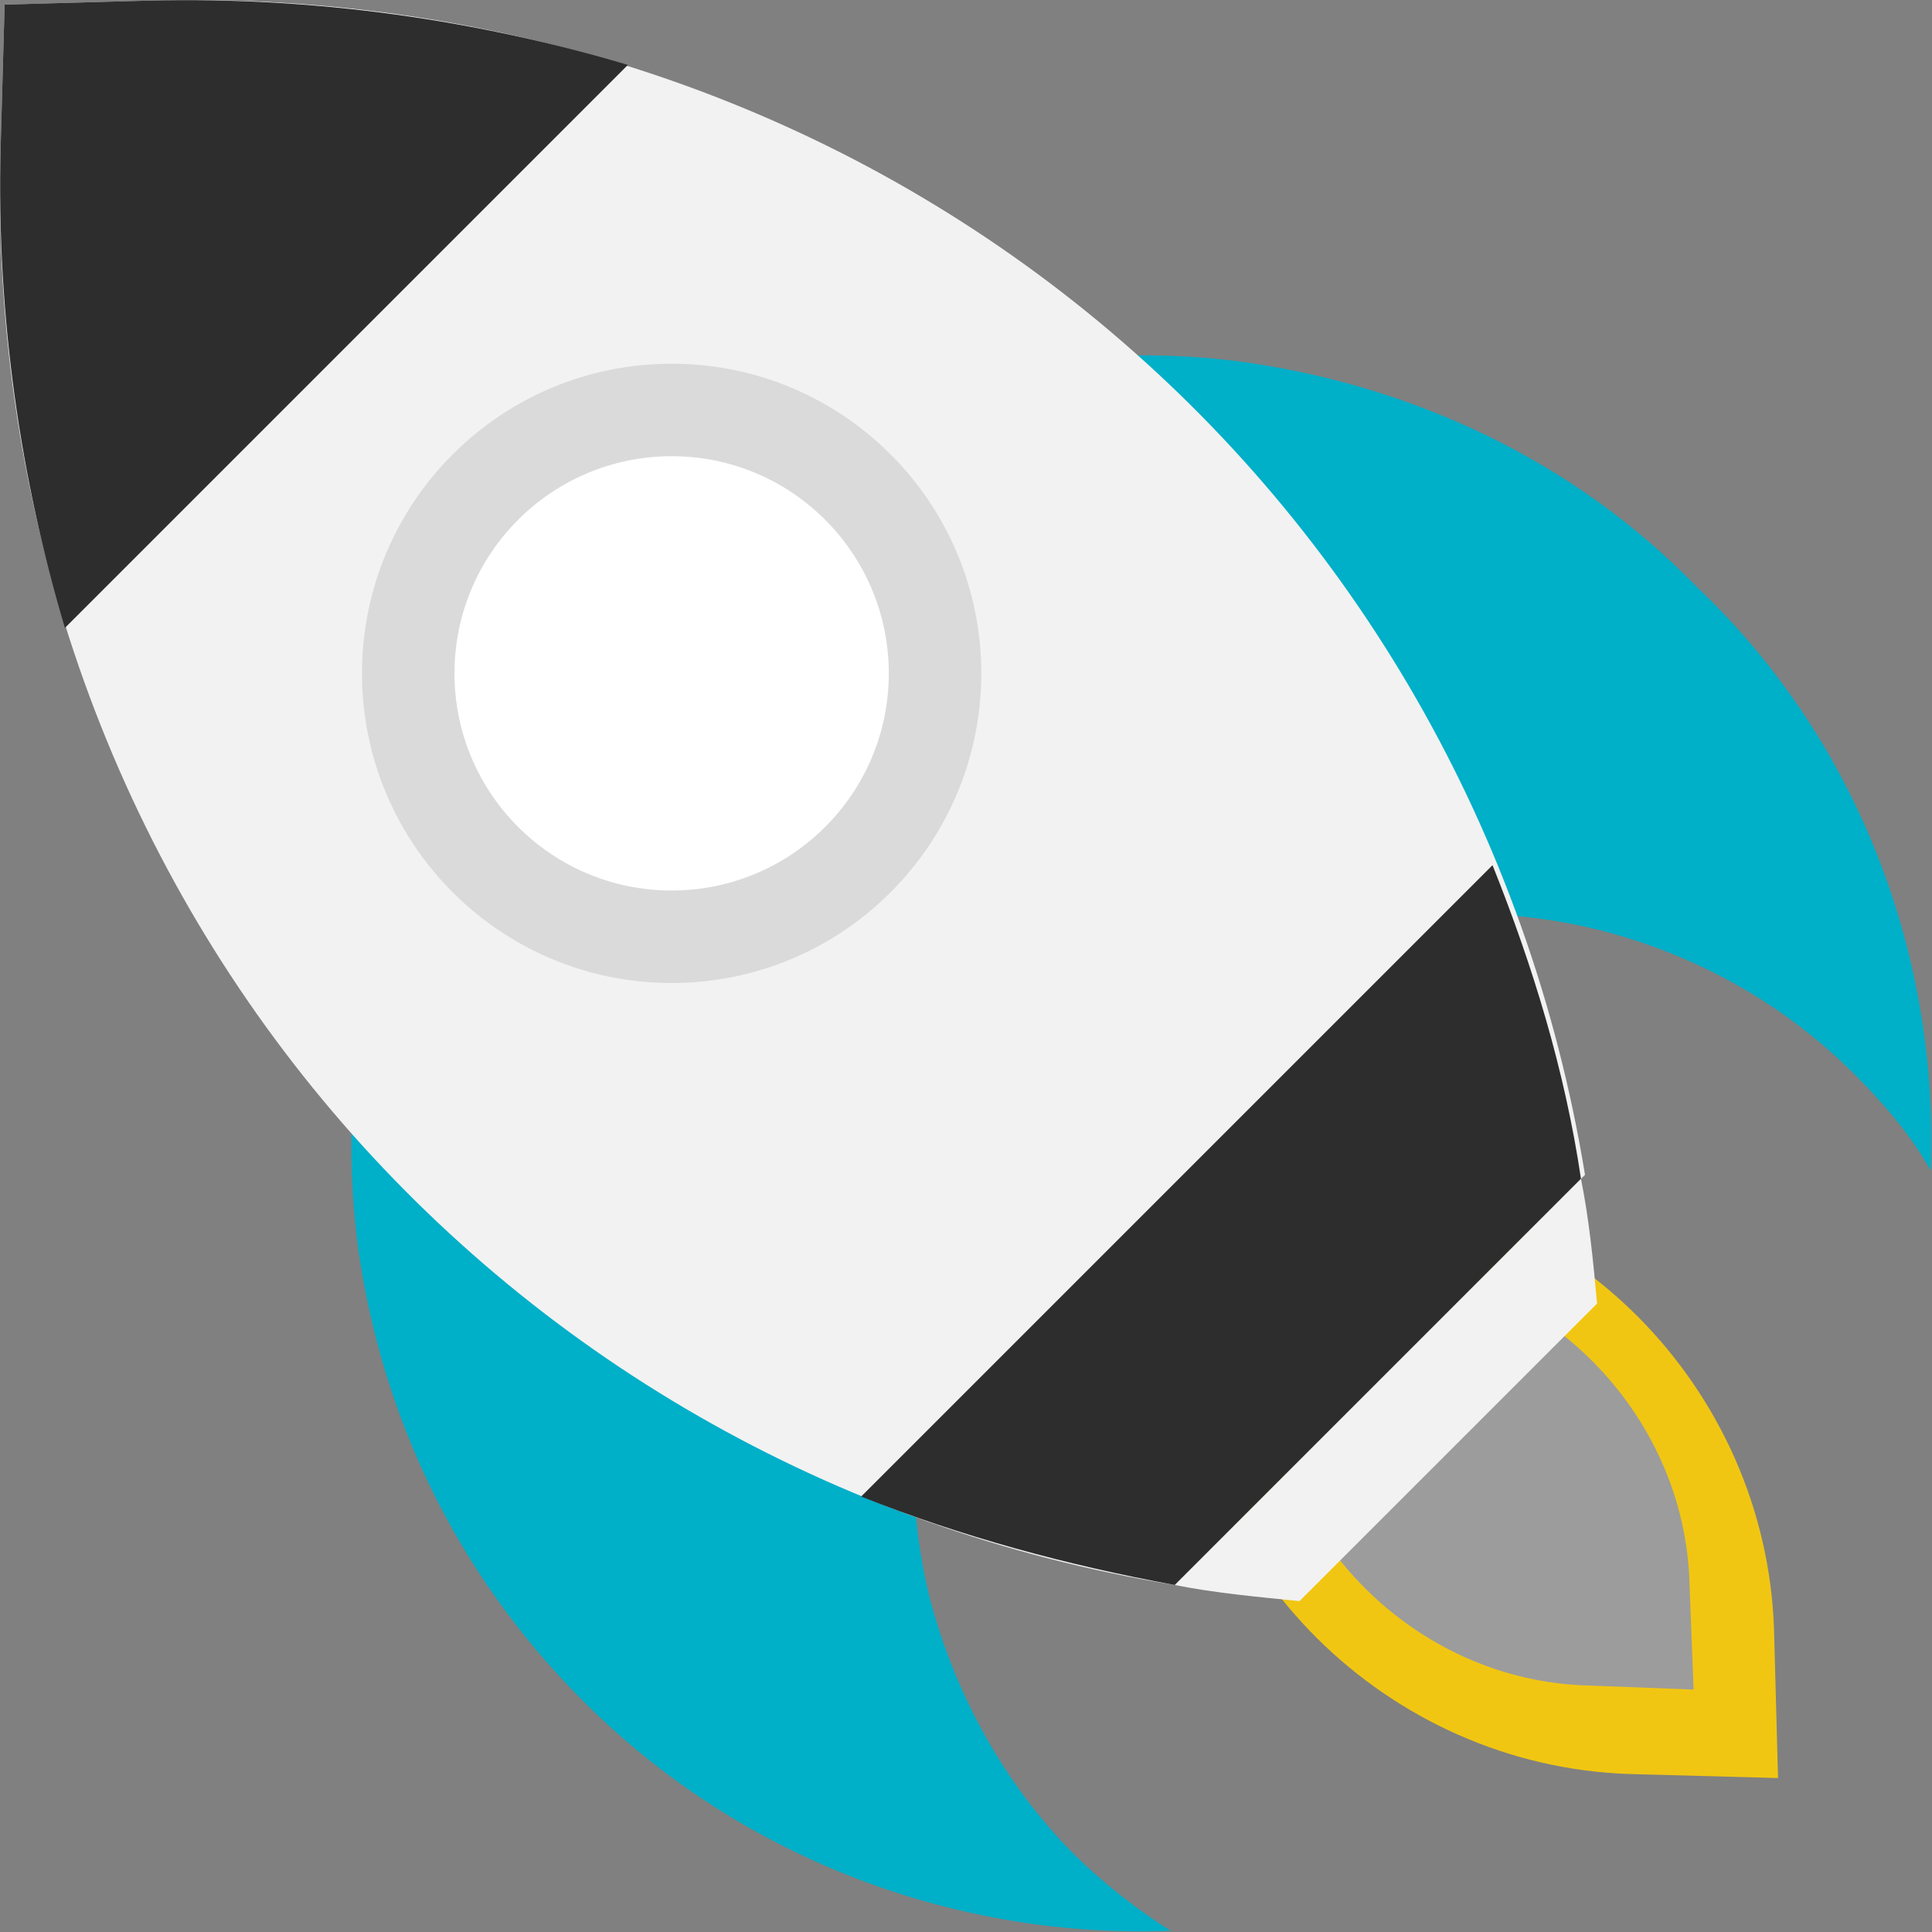
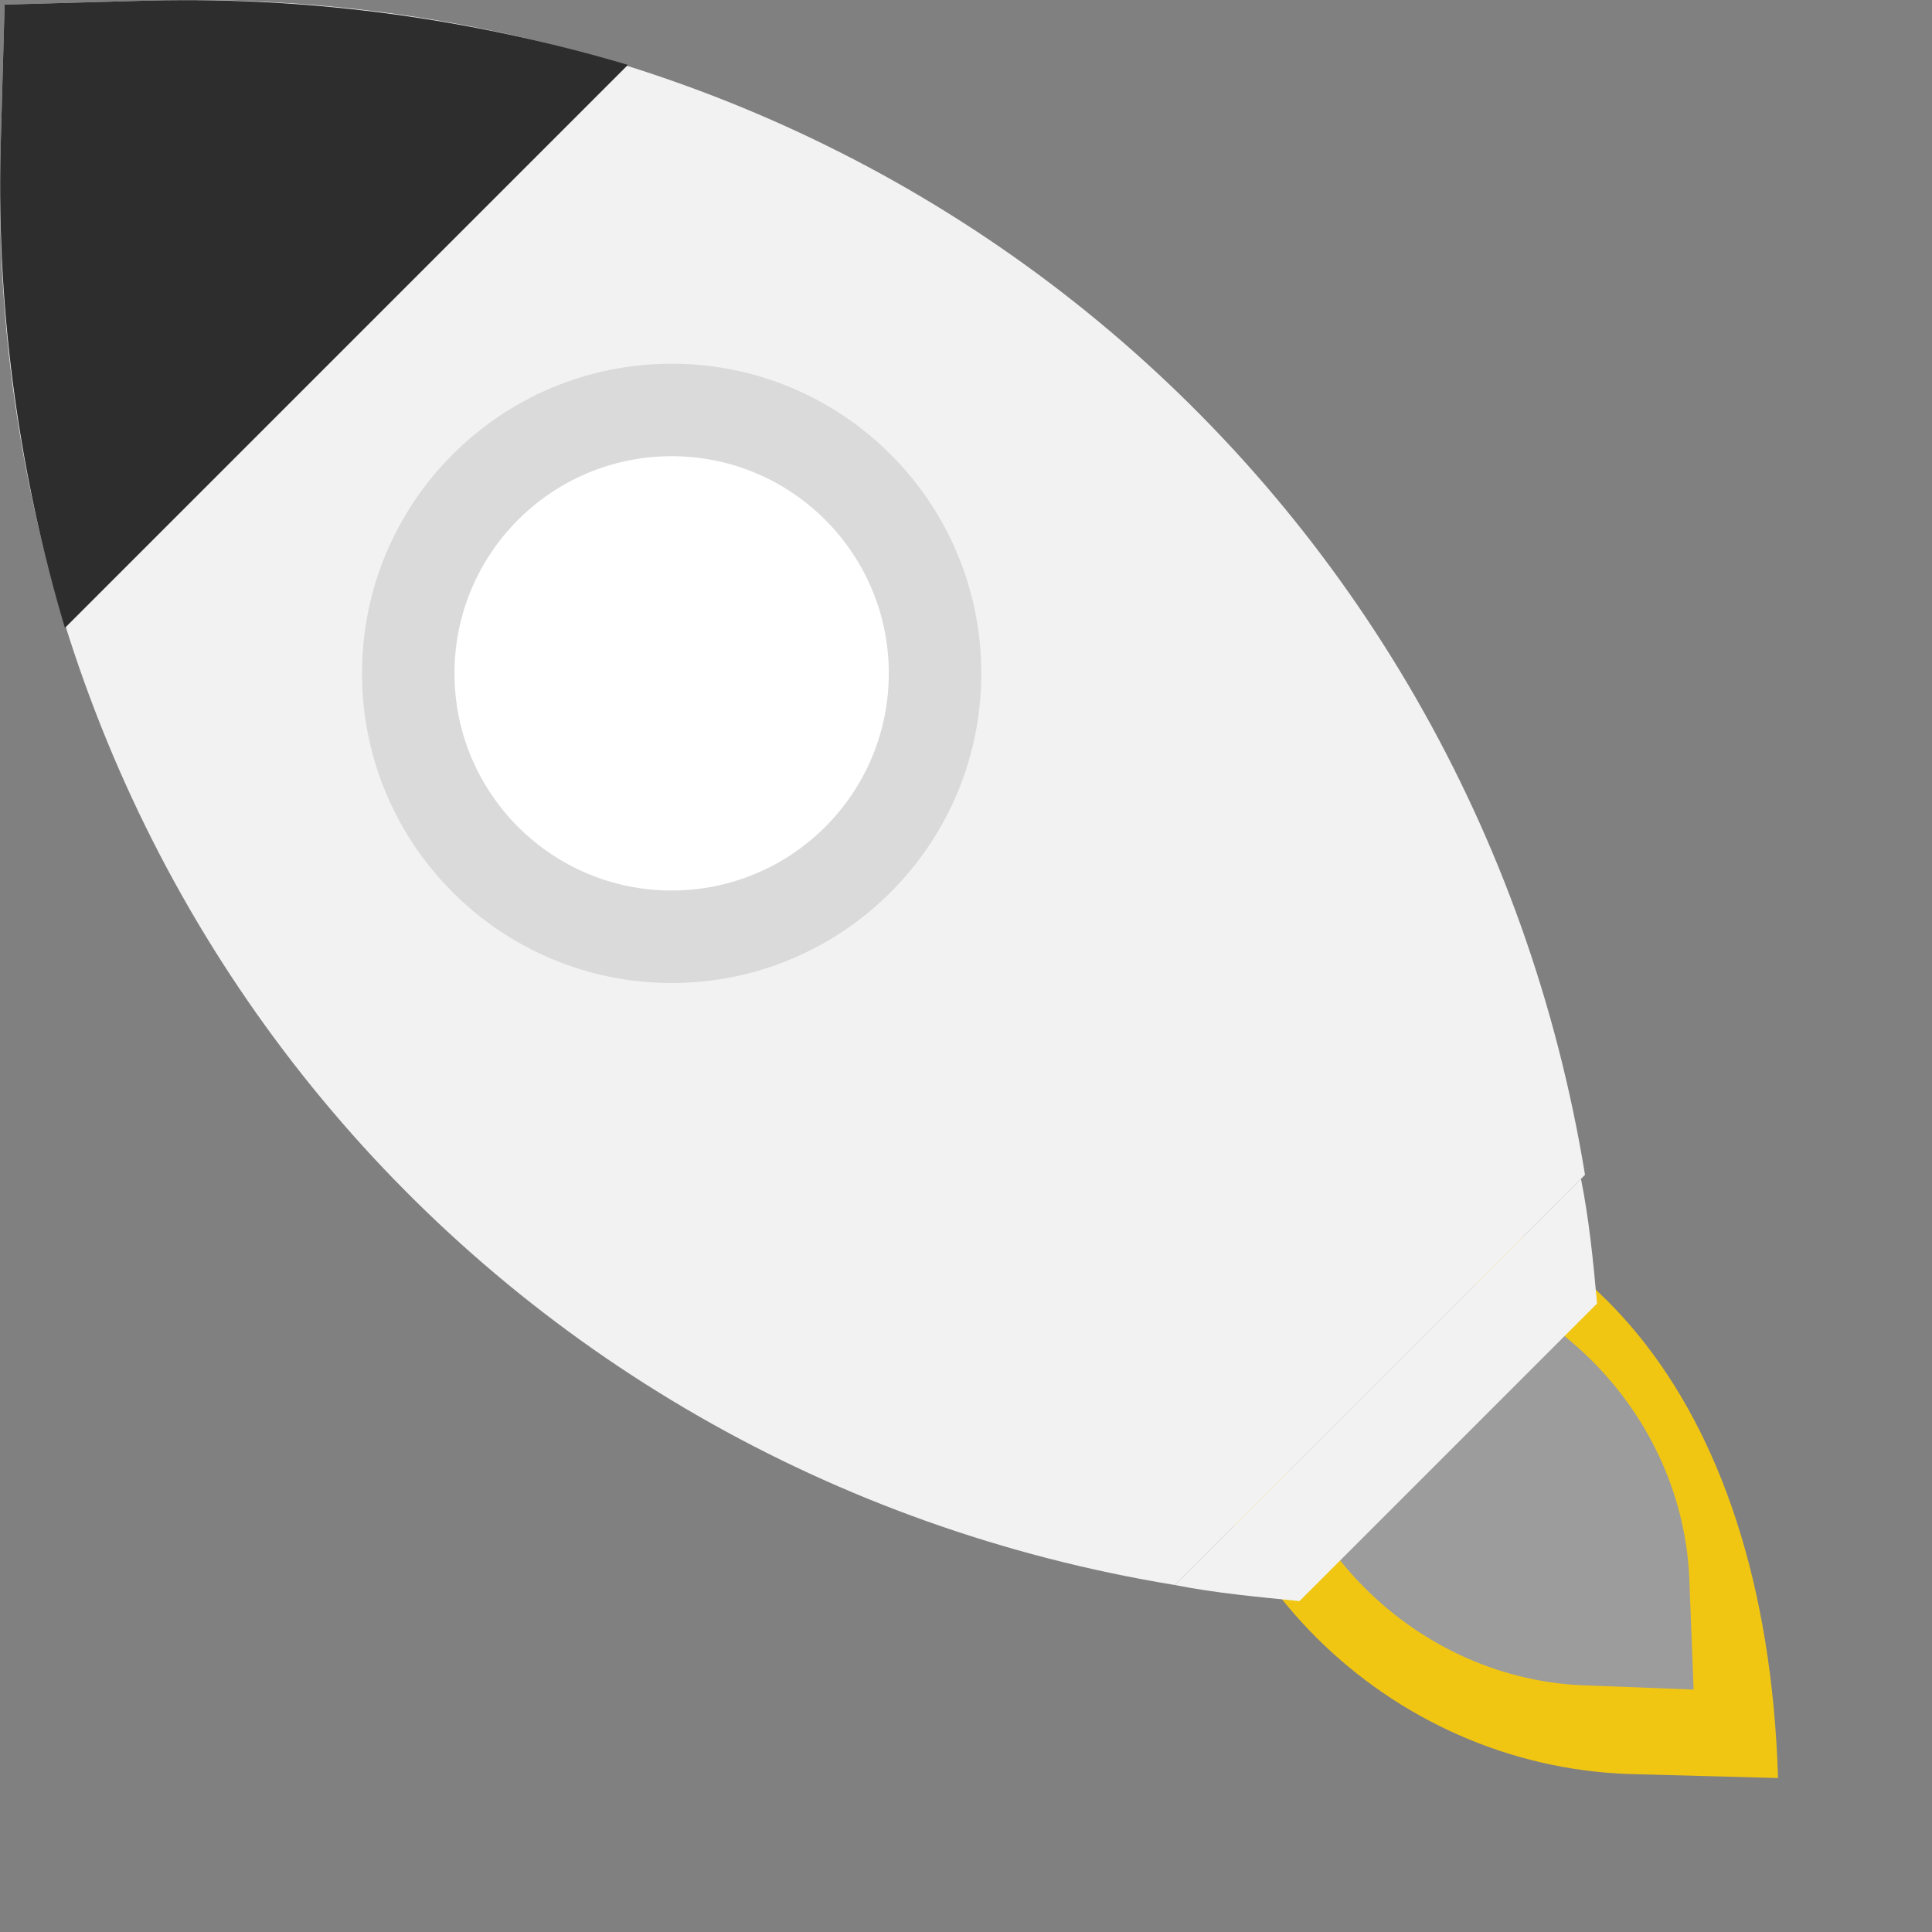
<svg xmlns="http://www.w3.org/2000/svg" width="70" height="70" viewBox="0 0 70 70" fill="none">
  <rect x="0" y="0" width="70" height="70" fill="#808080" stroke="none" />
-   <path d="M48.103 42.858L42.712 42.712L42.858 48.103C43.003 56.845 50.289 63.984 59.031 64.276L64.422 64.422L64.276 59.031C63.984 50.288 56.845 43.003 48.103 42.858Z" fill="#F1C612" />
+   <path d="M48.103 42.858L42.712 42.712L42.858 48.103C43.003 56.845 50.289 63.984 59.031 64.276L64.422 64.422C63.984 50.288 56.845 43.003 48.103 42.858Z" fill="#F1C612" />
  <path d="M49.56 45.772L45.772 45.626L45.917 49.414C46.063 55.679 51.309 60.925 57.574 61.07L61.362 61.216L61.216 57.428C61.071 51.163 55.825 45.917 49.56 45.772Z" fill="#9C9C9C" />
-   <path d="M69.958 42.42C69.23 41.109 68.21 39.944 67.19 38.923C64.567 36.301 61.362 34.552 57.865 33.678C51.308 32.075 44.023 33.824 38.923 38.923C33.824 44.023 32.075 51.308 33.678 57.865C34.552 61.216 36.301 64.567 38.923 67.19C39.943 68.21 41.255 69.23 42.42 69.958C34.844 70.25 26.976 67.481 21.148 61.653C16.485 56.991 13.863 51.308 12.989 45.334C11.823 36.738 14.591 27.85 21.148 21.293C27.704 14.737 36.738 11.969 45.189 13.134C51.163 14.008 56.991 16.631 61.508 21.293C67.481 26.976 70.25 34.844 69.958 42.42Z" fill="#00AFC8" />
  <path d="M57.428 42.566C53.348 17.651 31.93 -0.708 5.412 0.021L0.167 0.167L0.021 5.412C-0.708 31.93 17.651 53.348 42.566 57.428L57.428 42.566Z" fill="#F2F2F2" />
-   <path d="M31.201 54.222C34.844 55.679 38.632 56.699 42.566 57.428L57.282 42.712C56.699 38.778 55.534 34.989 54.077 31.347L31.201 54.222Z" fill="#2D2D2D" />
  <path d="M22.751 2.352C17.36 0.75 11.531 -0.125 5.412 0.021L0.167 0.167L0.021 5.412C-0.125 11.531 0.749 17.36 2.352 22.751L22.751 2.352Z" fill="#2D2D2D" />
  <path d="M42.566 57.428C44.023 57.719 45.626 57.865 47.083 58.011L57.865 47.229C57.719 45.626 57.574 44.169 57.282 42.712L42.566 57.428Z" fill="#F2F2F2" />
  <path d="M24.335 35.616C30.531 35.616 35.554 30.593 35.554 24.397C35.554 18.201 30.531 13.178 24.335 13.178C18.139 13.178 13.116 18.201 13.116 24.397C13.116 30.593 18.139 35.616 24.335 35.616Z" fill="#DADADA" />
  <path d="M24.335 32.265C28.68 32.265 32.203 28.742 32.203 24.397C32.203 20.052 28.68 16.529 24.335 16.529C19.989 16.529 16.467 20.052 16.467 24.397C16.467 28.742 19.989 32.265 24.335 32.265Z" fill="white" />
</svg>